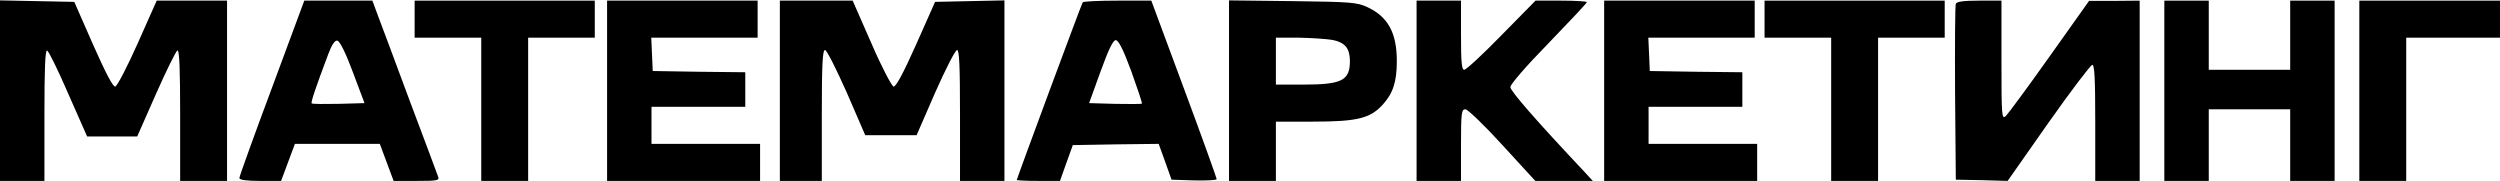
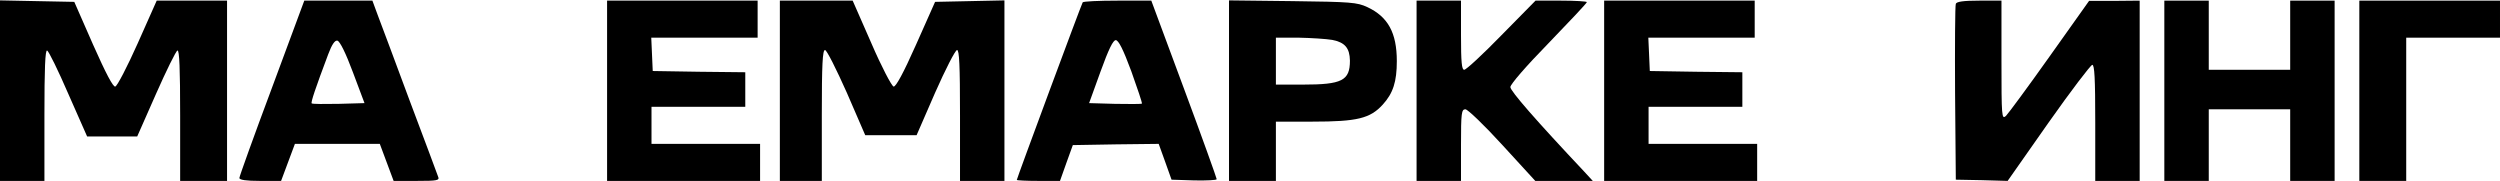
<svg xmlns="http://www.w3.org/2000/svg" width="400" height="29" viewBox="0 0 400 29" fill="none">
  <path d="M0 14.523V28.946H3.554H7.108V18.435C7.108 11.007 7.226 7.964 7.542 8.083C7.779 8.162 9.319 11.283 10.938 15.037L13.939 21.833H17.966H21.954L24.955 15.037C26.614 11.283 28.154 8.162 28.391 8.083C28.707 7.964 28.825 11.086 28.825 18.435V28.946H32.576H36.328V14.523V0.101H30.721H25.074L22.033 6.937C20.375 10.651 18.756 13.773 18.44 13.852C18.085 13.931 16.94 11.757 14.886 7.134L11.885 0.298L5.923 0.18L0 0.061V14.523Z" fill="black" />
  <path d="M43.513 14.049C40.63 21.754 38.301 28.235 38.301 28.472C38.301 28.788 39.367 28.946 41.618 28.946H44.974L46.08 25.982L47.185 23.019H53.977H60.769L61.874 25.982L62.98 28.946H66.652C70.048 28.946 70.364 28.867 70.087 28.235C69.969 27.879 67.916 22.387 65.546 16.104C63.217 9.782 60.887 3.618 60.413 2.353L59.584 0.101H54.135H48.686L43.513 14.049ZM56.465 11.56L58.32 16.499L54.174 16.617C51.924 16.657 49.949 16.657 49.87 16.538C49.712 16.38 50.463 14.128 52.516 8.675C53.108 7.095 53.582 6.423 53.977 6.502C54.372 6.581 55.319 8.478 56.465 11.56Z" fill="black" />
-   <path d="M66.34 3.064V6.028H71.671H77.001V17.487V28.946H80.752H84.504V17.487V6.028H89.834H95.165V3.064V0.101H80.752H66.34V3.064Z" fill="black" />
  <path d="M97.133 14.523V28.946H109.374H121.614V25.982V23.019H112.927H104.24V20.055V17.092H111.743H119.245V14.326V11.56L111.861 11.481L104.438 11.362L104.319 8.675L104.201 6.028H112.73H121.22V3.064V0.101H109.176H97.133V14.523Z" fill="black" />
  <path d="M124.777 14.523V28.946H128.134H131.49V18.475C131.49 10.295 131.609 8.004 132.003 8.004C132.28 8.004 133.82 11.086 135.478 14.8L138.44 21.636H142.546H146.653L149.614 14.839C151.273 11.086 152.852 8.004 153.129 8.004C153.484 8.004 153.602 10.374 153.602 18.475V28.946H157.156H160.71V14.523V0.061L155.142 0.18L149.614 0.298L146.574 7.134C144.521 11.757 143.336 13.891 142.981 13.852C142.665 13.773 141.046 10.691 139.427 6.937L136.426 0.101H130.621H124.777V14.523Z" fill="black" />
  <path d="M173.23 0.377C172.993 0.773 162.688 28.551 162.688 28.788C162.688 28.867 164.227 28.946 166.162 28.946H169.598L170.624 26.061L171.651 23.216L178.522 23.098L185.392 23.019L186.419 25.864L187.446 28.748L191.078 28.867C193.053 28.906 194.672 28.827 194.672 28.669C194.672 28.511 192.342 21.991 189.459 14.247L184.208 0.101H178.798C175.836 0.101 173.309 0.219 173.23 0.377ZM181.009 11.402C181.996 14.168 182.786 16.499 182.707 16.578C182.589 16.657 180.654 16.657 178.403 16.617L174.257 16.499L176.073 11.481C177.376 7.885 178.087 6.423 178.522 6.423C178.956 6.423 179.706 7.885 181.009 11.402Z" fill="black" />
  <path d="M196.641 14.484V28.946H200.392H204.143V24.204V19.462H209.987C217.174 19.462 219.227 18.949 221.241 16.736C222.899 14.918 223.491 13.061 223.491 9.782C223.491 5.238 222.07 2.669 218.753 1.128C217.134 0.377 216.147 0.298 206.828 0.18L196.641 0.061V14.484ZM213.146 6.383C215.199 6.779 215.949 7.687 215.989 9.703C215.989 12.903 214.725 13.536 208.447 13.536H204.143V9.782V6.028H207.815C209.79 6.067 212.198 6.225 213.146 6.383Z" fill="black" />
  <path d="M226.652 14.523V28.946H230.206H233.76V23.216C233.76 18.04 233.839 17.487 234.471 17.487C234.826 17.487 237.511 20.055 240.394 23.216L245.645 28.946H250.265H254.846L253.464 27.444C245.724 19.225 241.657 14.563 241.657 13.931C241.657 13.496 244.145 10.611 247.778 6.897C251.134 3.42 253.898 0.496 253.898 0.338C253.898 0.219 252.042 0.101 249.791 0.101H245.685L240.236 5.633C237.274 8.675 234.589 11.165 234.273 11.165C233.878 11.165 233.76 9.979 233.76 5.633V0.101H230.206H226.652V14.523Z" fill="black" />
  <path d="M256.664 14.523V28.946H268.905H281.146V25.982V23.019H272.459H263.772V20.055V17.092H271.274H278.776V14.326V11.56L271.393 11.481L263.969 11.362L263.851 8.675L263.732 6.028H272.261H280.751V3.064V0.101H268.707H256.664V14.523Z" fill="black" />
-   <path d="M282.328 3.064V6.028H287.659H292.989V17.487V28.946H296.741H300.492V17.487V6.028H305.823H311.153V3.064V0.101H296.741H282.328V3.064Z" fill="black" />
  <path d="M312.93 0.614C312.812 0.852 312.772 7.332 312.812 14.918L312.93 28.748L317.076 28.827L321.222 28.946L327.738 19.66C331.331 14.563 334.49 10.414 334.766 10.374C335.122 10.374 335.24 12.469 335.24 19.66V28.946H338.794H342.348V14.523V0.101L338.32 0.14H334.253L327.935 9.031C324.46 13.931 321.301 18.198 320.946 18.554C320.275 19.146 320.235 18.712 320.235 9.663V0.101H316.681C314.154 0.101 313.049 0.259 312.93 0.614Z" fill="black" />
  <path d="M346.293 14.523V28.946H349.847H353.401V23.216V17.487H359.916H366.431V23.216V28.946H369.985H373.539V14.523V0.101H369.985H366.431V5.633V11.165H359.916H353.401V5.633V0.101H349.847H346.293V14.523Z" fill="black" />
  <path d="M377.492 14.523V28.946H381.243H384.995V17.487V6.028H392.497H399.999V3.064V0.101H388.746H377.492V14.523Z" fill="black" />
</svg>